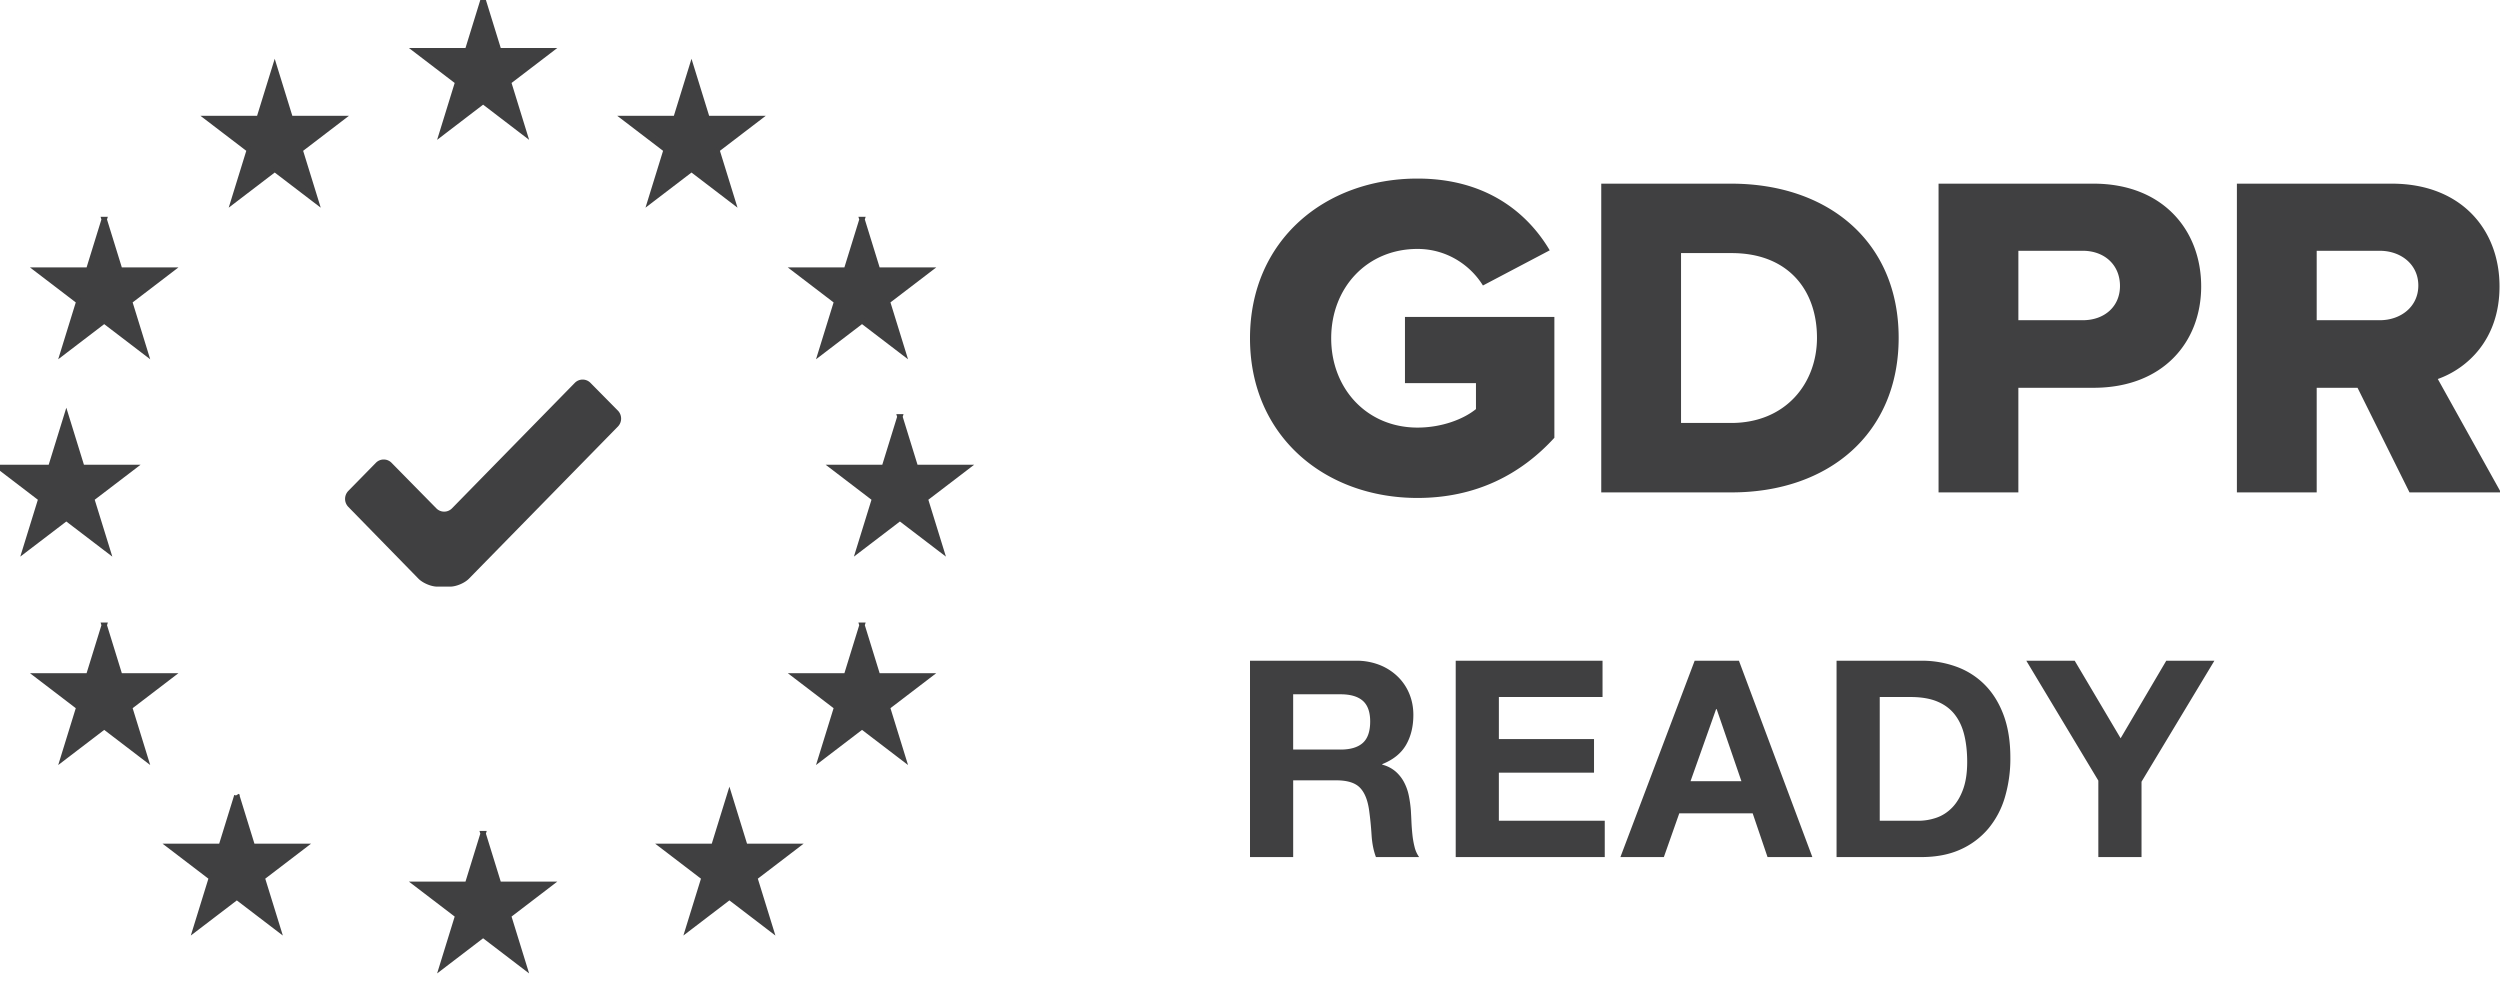
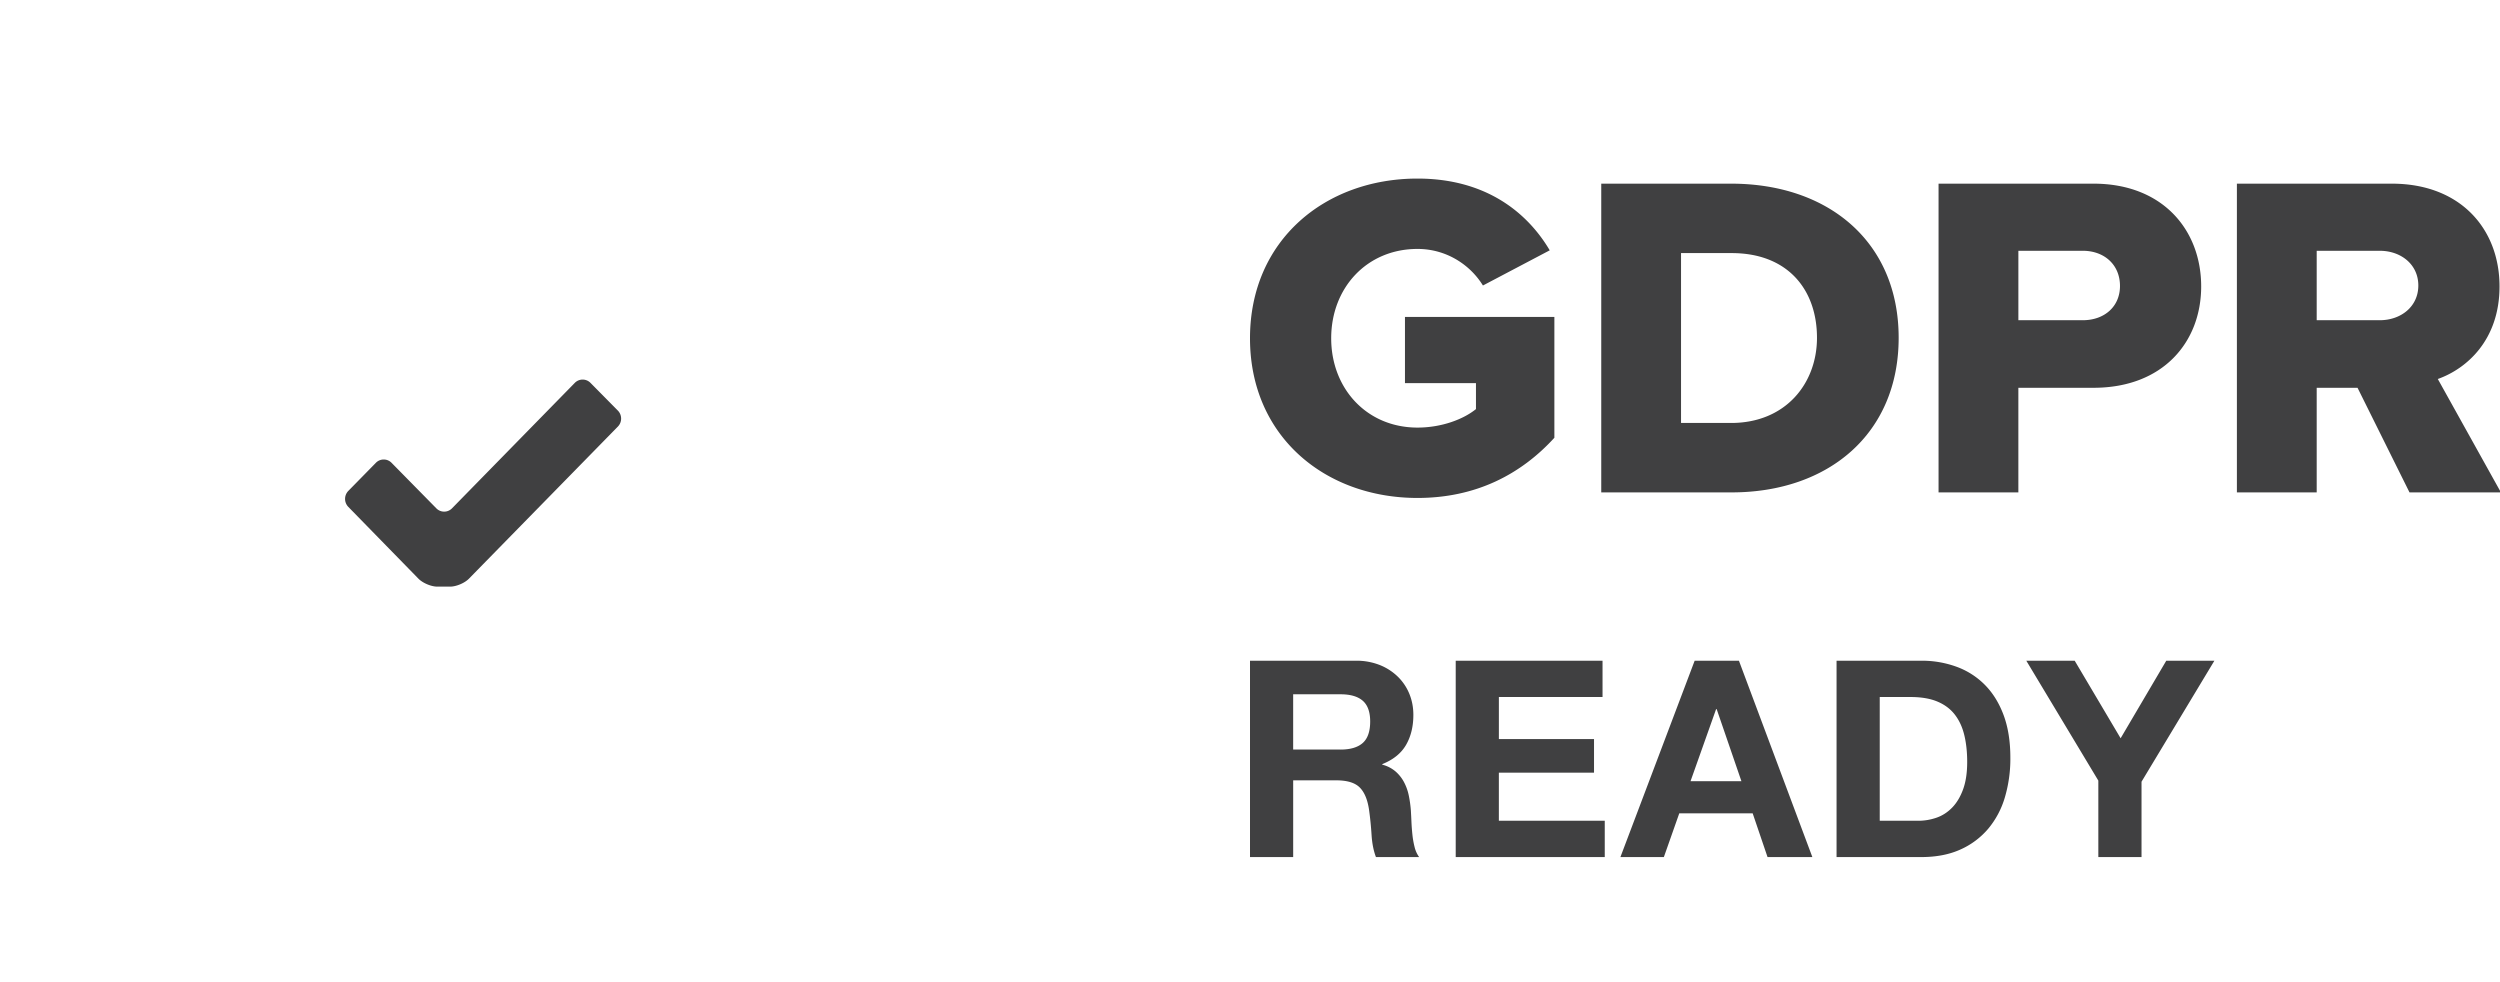
<svg xmlns="http://www.w3.org/2000/svg" width="140" height="55" viewBox="0 0 140 55">
-   <path stroke="#404041" fill="#404041" stroke-width=".3" d="m27.054 0 .877 2.837h2.836L28.473 4.59l.876 2.837-2.295-1.755-2.294 1.755.876-2.837-2.295-1.753h2.837L27.054 0zm0 46.682.877 2.837h2.836l-2.294 1.753.876 2.836-2.295-1.753-2.294 1.753.876-2.836-2.295-1.753h2.837l.876-2.837zM38.724 3.8l.877 2.836h2.837L40.142 8.39l.877 2.836-2.295-1.753-2.295 1.753.877-2.836-2.296-1.754h2.837l.877-2.836zm9.549 8.49.876 2.836h2.837l-2.295 1.753.877 2.837-2.295-1.753-2.295 1.753.877-2.837-2.295-1.753h2.836l.877-2.836zm0 22.721.876 2.838h2.837l-2.295 1.753.877 2.836-2.295-1.753-2.295 1.753.877-2.836-2.295-1.753h2.837l.876-2.838zM5.835 12.29l.877 2.836h2.836l-2.294 1.753.876 2.837-2.295-1.753-2.295 1.753.877-2.837-2.295-1.753h2.837l.876-2.836zm44.56 11.05.876 2.837h2.837l-2.295 1.753.877 2.837-2.295-1.752-2.295 1.752.877-2.837-2.295-1.753h2.836l.877-2.837zm-46.681 0 .876 2.837h2.837L5.13 27.93l.878 2.837-2.295-1.752-2.296 1.752.877-2.837L0 26.177h2.837l.877-2.837zm2.122 11.671.876 2.838h2.836l-2.294 1.753.876 2.836-2.294-1.753-2.295 1.753.876-2.836-2.295-1.753h2.837l.877-2.838zm35.011 9.549.876 2.836h2.837l-2.296 1.754.877 2.836-2.294-1.753-2.296 1.753.877-2.836-2.295-1.754h2.837l.877-2.836zM15.384 3.8l.876 2.836h2.837L16.802 8.39l.877 2.836-2.295-1.753-2.295 1.753.877-2.836-2.296-1.754h2.837l.877-2.836zm-2.122 40.76.876 2.837h2.837L14.68 49.15l.877 2.836-2.295-1.752-2.295 1.752.877-2.836-2.296-1.753h2.837l.877-2.837z" />
  <path fill="#404041" d="m34.604 23.885-8.342 8.52c-.24.246-.714.446-1.054.446h-.721c-.34 0-.815-.201-1.055-.446l-3.928-4.021a.642.642 0 0 1 .001-.892l1.546-1.576a.612.612 0 0 1 .875 0l2.51 2.552c.24.245.634.245.875 0l6.878-7.027a.614.614 0 0 1 .876-.002l1.537 1.556a.64.64 0 0 1 .002.89zM70 18.943c0 5.495 4.21 8.942 9.38 8.942 3.274 0 5.794-1.322 7.665-3.37V17.75h-8.367v3.707h3.976v1.452c-.702.57-1.923 1.036-3.274 1.036-2.832 0-4.833-2.177-4.833-5.002 0-2.826 2-5.003 4.833-5.003 1.637 0 2.962.907 3.664 2.048l3.741-1.97C85.512 11.866 83.173 10 79.38 10 74.21 10 70 13.448 70 18.943zm19.67 8.631V10.285h7.275c5.456 0 9.38 3.266 9.38 8.632 0 5.365-3.924 8.657-9.354 8.657h-7.302.001zm4.468-3.888h2.807c3.04 0 4.806-2.203 4.806-4.77 0-2.669-1.61-4.743-4.78-4.743h-2.833v9.513zm14.421 3.888V10.285h8.678c3.898 0 6.029 2.618 6.029 5.755 0 3.11-2.131 5.676-6.029 5.676h-4.209v5.858h-4.469zm10.16-11.56c0-1.193-.884-1.97-2.08-1.97h-3.61v3.888h3.61c1.196 0 2.08-.752 2.08-1.918zm16.213 11.56-2.91-5.858h-2.287v5.858h-4.469V10.285h8.679c3.845 0 6.028 2.54 6.028 5.755 0 3.006-1.845 4.614-3.456 5.184l3.534 6.35h-5.119zm.494-11.586c0-1.193-.988-1.944-2.157-1.944h-3.534v3.888h3.534c1.17 0 2.157-.752 2.157-1.944zM72.418 47.996v-4.297h2.418c.605 0 1.042.133 1.309.4.267.267.441.688.523 1.263.062.442.108.904.139 1.386.03.483.113.899.246 1.248h2.418a1.618 1.618 0 0 1-.254-.563 4.856 4.856 0 0 1-.123-.7 12.032 12.032 0 0 1-.054-.724 40.99 40.99 0 0 0-.031-.616 6.608 6.608 0 0 0-.115-.832 2.796 2.796 0 0 0-.27-.762 2.092 2.092 0 0 0-.477-.6 1.865 1.865 0 0 0-.74-.378v-.03c.616-.247 1.06-.606 1.333-1.079.272-.472.408-1.031.408-1.678 0-.421-.075-.814-.224-1.178a2.841 2.841 0 0 0-.647-.963 3.066 3.066 0 0 0-1.016-.654A3.54 3.54 0 0 0 75.93 37H70v10.996h2.418zm2.649-6.022h-2.65V38.88h2.65c.554 0 .97.12 1.247.362.277.241.416.629.416 1.162 0 .555-.139.955-.416 1.202-.277.246-.693.37-1.247.37zm14.799 6.022v-2.033h-5.93v-2.695h5.329v-1.879h-5.328v-2.356h5.805V37H81.52v10.996h8.347zm3.31 0 .863-2.449h4.111l.832 2.449h2.51L97.38 37h-2.479l-4.158 10.996h2.433zm4.343-4.25H94.67l1.432-4.036h.031l1.386 4.035zm10.071 4.25c.842 0 1.574-.142 2.195-.424a4.366 4.366 0 0 0 1.555-1.163 4.88 4.88 0 0 0 .932-1.755 7.617 7.617 0 0 0 .308-2.218c0-.914-.126-1.71-.377-2.387-.252-.677-.601-1.242-1.048-1.694a4.295 4.295 0 0 0-1.586-1.016A5.662 5.662 0 0 0 107.59 37h-4.743v10.996h4.743zm-.17-2.033h-2.155v-6.93h1.725c.595 0 1.096.084 1.501.254.406.17.732.413.978.731.246.319.424.701.531 1.148.108.446.162.947.162 1.501 0 .606-.077 1.12-.231 1.54-.154.421-.36.762-.616 1.024-.257.262-.55.45-.878.562-.328.113-.667.17-1.016.17zm12.505 2.033v-4.22L124.006 37h-2.695l-2.556 4.343L116.183 37h-2.71l4.034 6.714v4.282h2.418z" />
</svg>